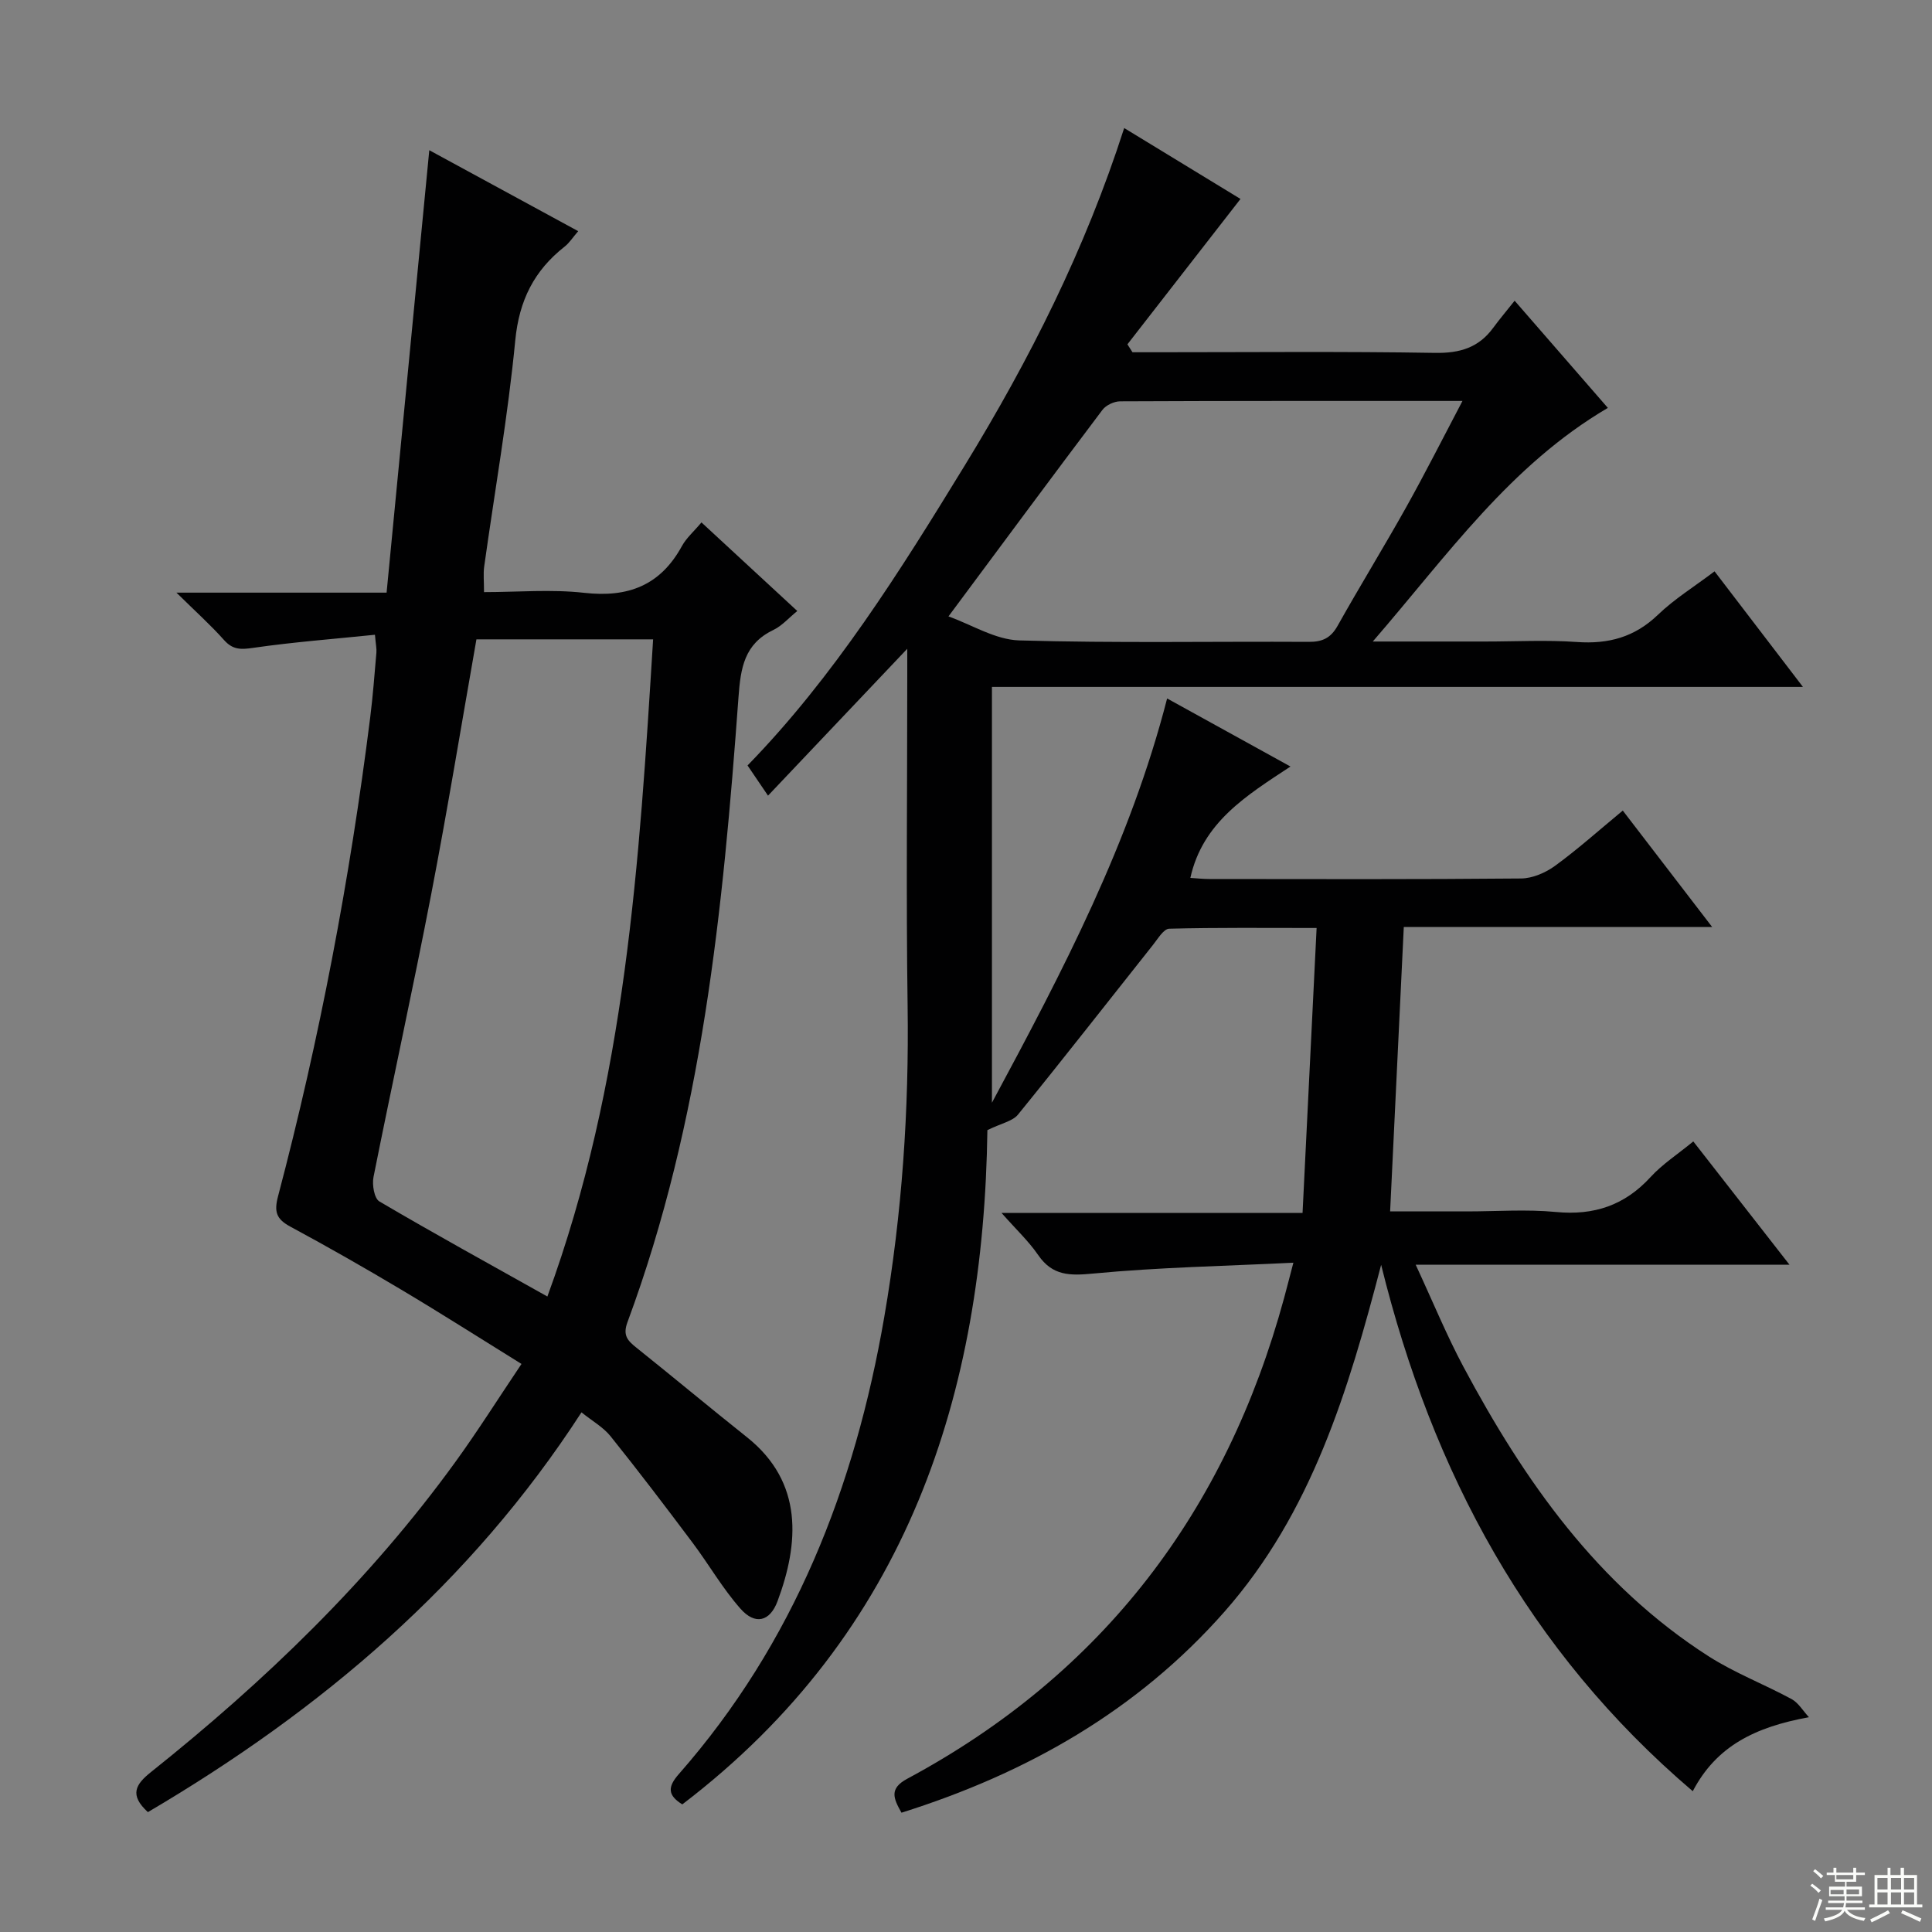
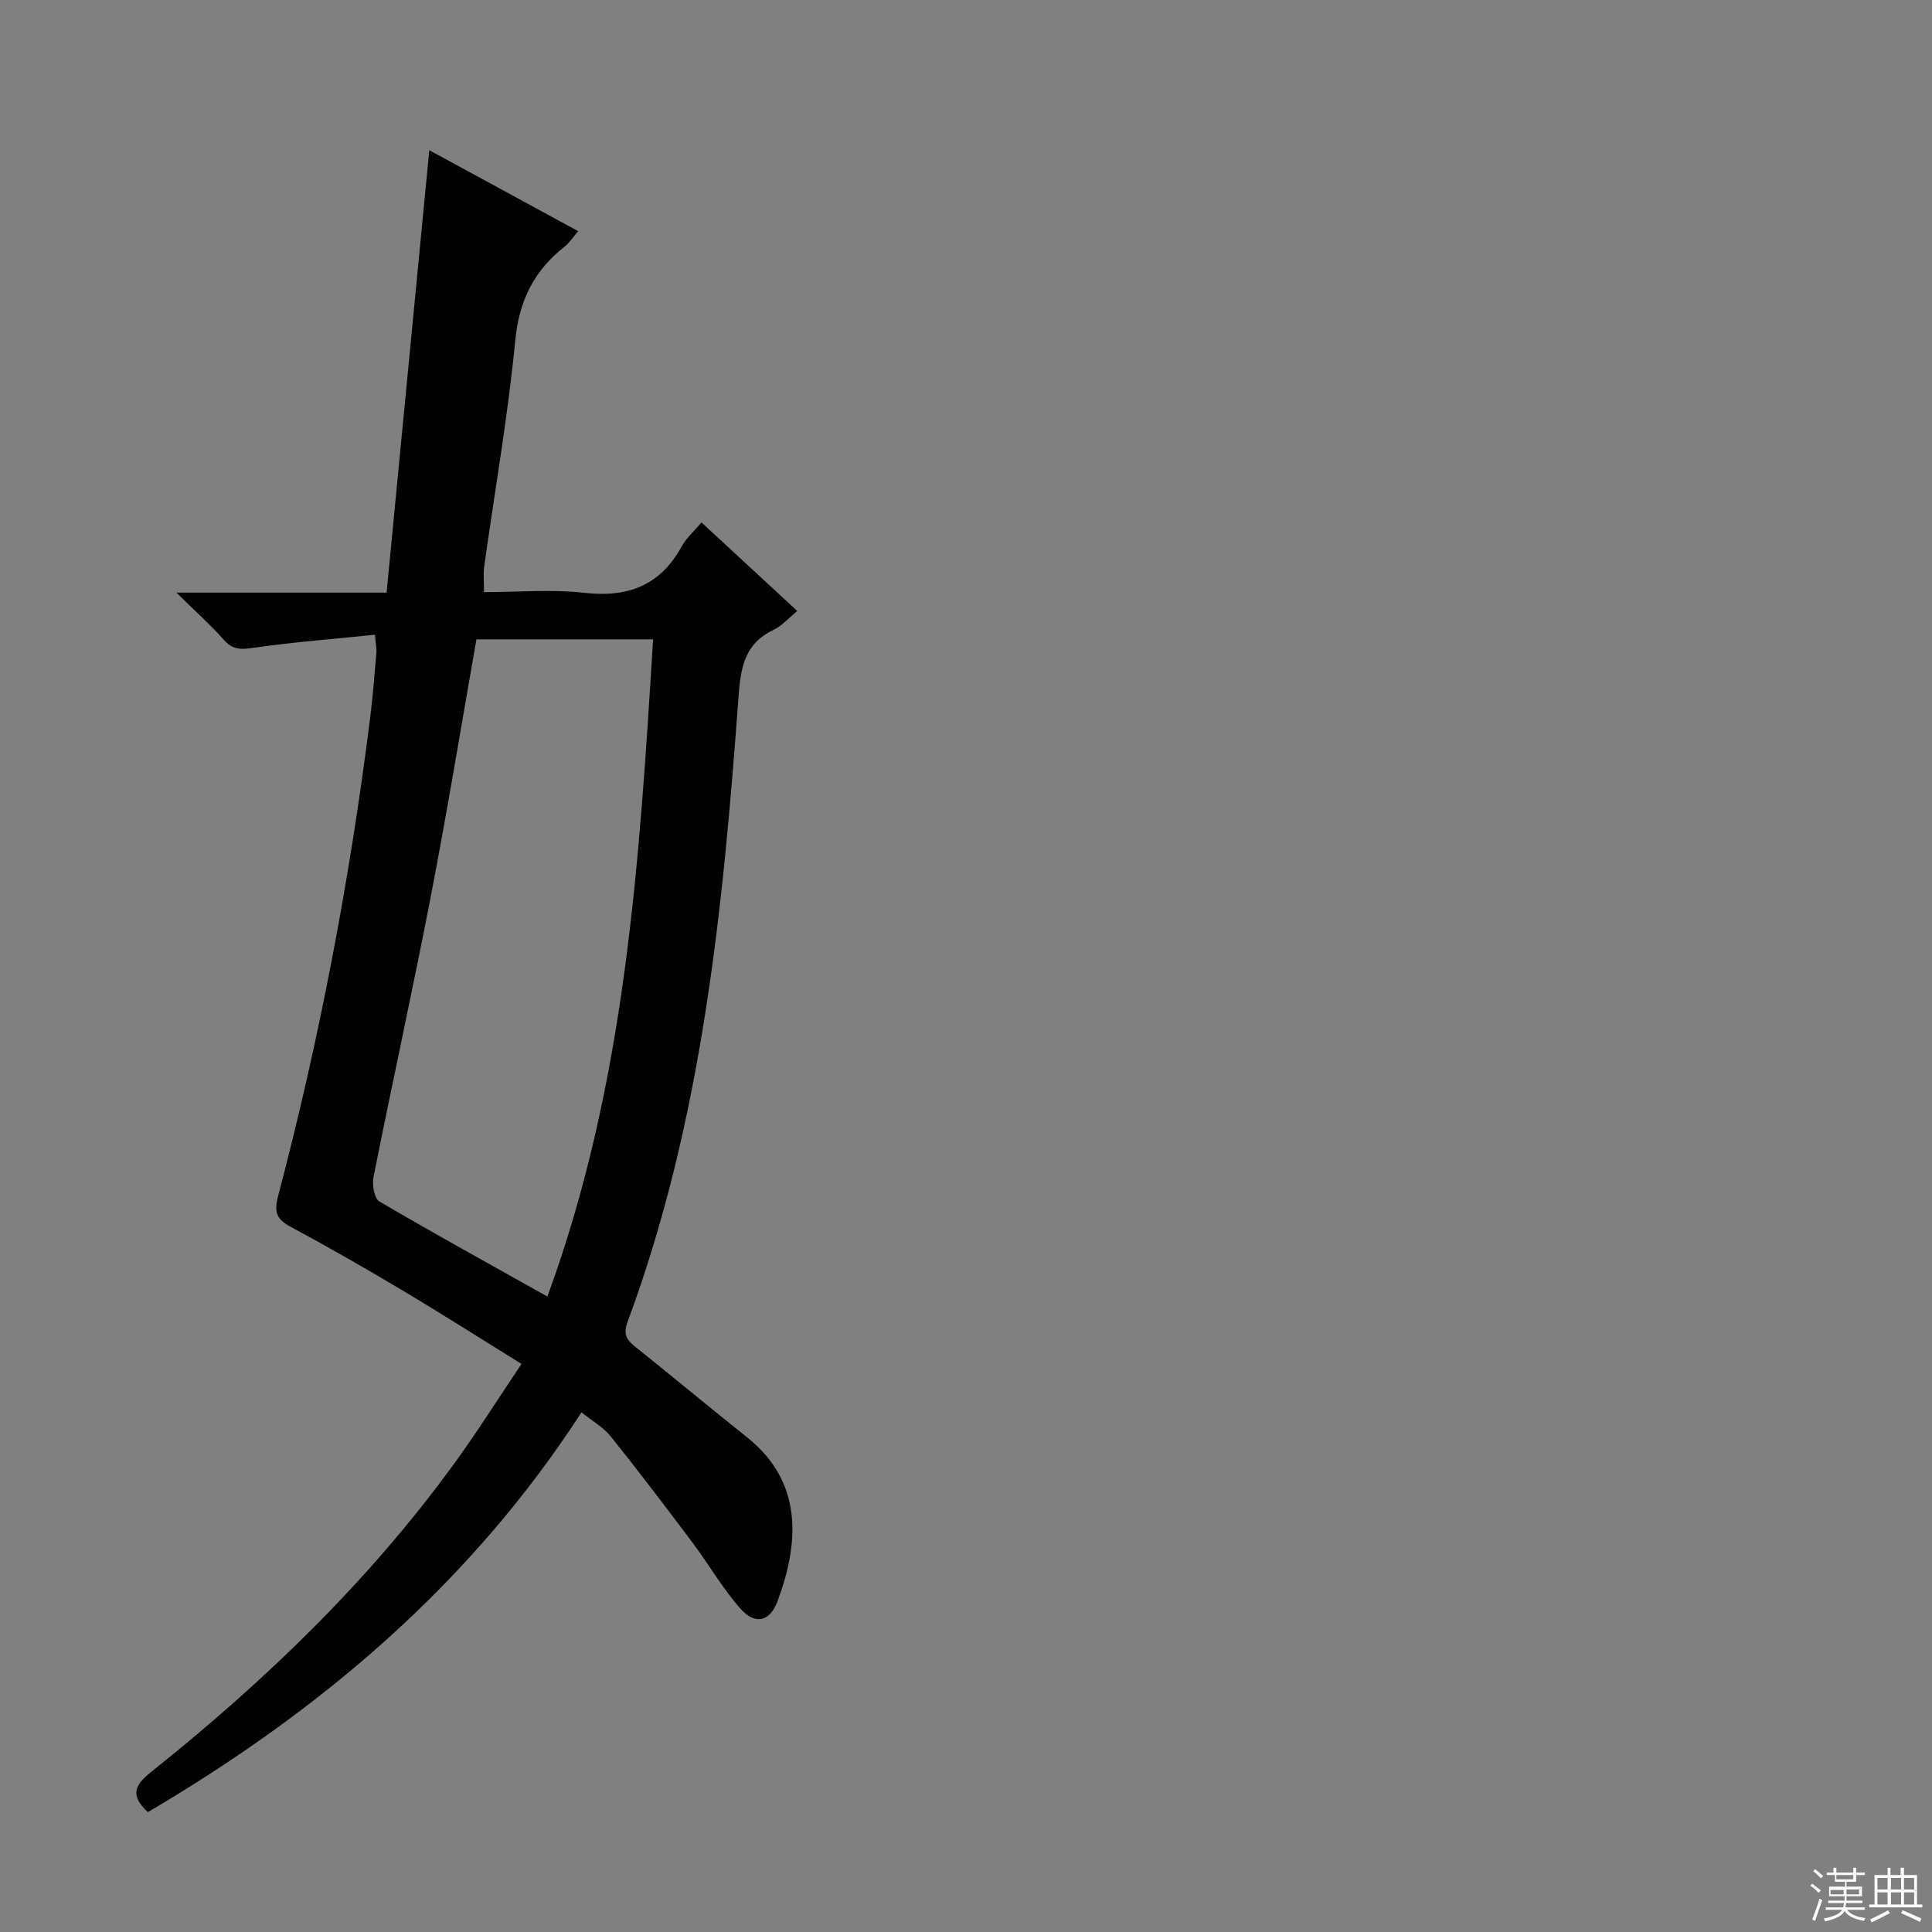
<svg xmlns="http://www.w3.org/2000/svg" enable-background="new 0 0 400 400" viewBox="0 0 400 400">
  <rect x="0" y="0" width="400" height="400" fill="#808080" stroke="none" />
-   <path d="m374.52 355.53c-11.21 2.04-19.18 6.01-24.05 15.32-34.06-29.01-53.91-65.99-64.52-108.98-6.79 26.04-14.41 51.35-32.42 71.8-18.08 20.52-40.96 33.48-66.89 41.63-1.66-2.96-2.6-4.99 1.2-7.03 40.53-21.76 66-55.39 78.02-99.53.56-2.06 1.08-4.12 1.92-7.31-14.24.7-27.86.95-41.38 2.24-4.9.47-8.48.5-11.46-3.83-1.96-2.86-4.55-5.28-7.59-8.72h62.33c.98-19.84 1.93-39.03 2.91-58.99-10.7 0-20.62-.11-30.52.15-1.15.03-2.34 2.08-3.34 3.33-9.31 11.72-18.52 23.53-27.96 35.15-1.12 1.38-3.43 1.79-6.34 3.22-.76 54.43-16.39 103.93-63.17 139.6-3-1.87-3.1-3.57-.73-6.26 23.88-27.18 36.47-59.39 42.55-94.66 3.69-21.4 5.14-42.85 4.83-64.53-.32-22.66-.07-45.32-.07-67.99 0-1.77 0-3.54 0-5.82-9.66 10.19-18.82 19.85-28.83 30.41-2.2-3.24-3.11-4.59-4.24-6.25 17.88-18.35 31.55-40.18 44.99-62.14 13.38-21.86 24.91-44.66 32.99-69.83 8.55 5.22 16.69 10.18 24.08 14.68-7.91 10.17-15.66 20.13-23.41 30.1.35.55.7 1.1 1.05 1.64h5.15c19.16 0 38.33-.19 57.49.13 5.13.09 9.04-1.08 12.05-5.2 1.28-1.74 2.68-3.4 4.43-5.6 6.79 7.81 12.83 14.76 19.3 22.19-20.23 11.88-33.09 30.36-48.67 48.37h23.29c6.33 0 12.69-.35 18.99.1 6.52.46 11.93-1 16.75-5.63 3.43-3.3 7.57-5.85 11.73-9 6.02 7.88 11.82 15.46 18.3 23.93-56.55 0-112.06 0-167.91 0v86.09c14.79-27.5 28.6-53.88 36.27-83.7 8.27 4.56 16.47 9.08 25.54 14.09-9.12 6.01-18.18 11.53-20.73 23.06 1.18.07 2.58.23 3.97.23 21.5.02 42.99.09 64.49-.11 2.38-.02 5.09-1.19 7.06-2.63 4.69-3.42 9.04-7.32 14.01-11.43 6.05 7.88 11.97 15.59 18.5 24.1-21.73 0-42.57 0-63.84 0-.95 19.77-1.88 38.97-2.83 58.89h15.86c6.17 0 12.38-.47 18.49.12 7.88.75 14.21-1.38 19.57-7.23 2.44-2.67 5.59-4.7 8.85-7.38 6.49 8.32 12.88 16.52 19.91 25.52-25.89 0-51.01 0-77.39 0 3.6 7.76 6.42 14.65 9.91 21.18 12.6 23.58 27.72 45.15 50.73 59.89 5.42 3.47 11.56 5.81 17.25 8.9 1.39.79 2.35 2.46 3.53 3.72zm-178.15-227.91c4.81 1.71 9.69 4.82 14.65 4.97 19.97.58 39.96.19 59.94.3 2.84.02 4.56-.8 5.98-3.33 4.63-8.26 9.6-16.33 14.22-24.59 3.93-7.03 7.56-14.23 11.63-21.96-24.28 0-47.58-.03-70.88.08-1.25.01-2.92.79-3.66 1.77-10.5 13.92-20.87 27.95-31.88 42.76z" fill="#010102" />
-   <path d="m30.62 375.18c-3.88-3.55-2.57-5.73.61-8.27 23.64-18.86 45.31-39.71 63.11-64.31 4.57-6.31 8.73-12.92 13.63-20.21-8.61-5.34-16.67-10.48-24.88-15.37-7.57-4.51-15.22-8.88-22.98-13.06-2.89-1.56-3.4-3.05-2.54-6.3 8.6-32.61 14.88-65.69 19.08-99.15.56-4.45.89-8.93 1.28-13.4.07-.79-.12-1.6-.3-3.69-8.55.88-16.92 1.51-25.2 2.71-2.55.37-4.22.43-6.04-1.61-2.73-3.07-5.81-5.83-9.86-9.82h43.51c2.96-30.71 5.86-60.74 8.84-91.6 10.45 5.68 20.41 11.1 30.83 16.76-1.14 1.32-1.83 2.43-2.8 3.19-6.32 4.96-9.43 11.14-10.23 19.42-1.51 15.68-4.26 31.25-6.44 46.87-.2 1.46-.03 2.97-.03 5.25 6.96 0 13.94-.62 20.77.15 9.06 1.02 15.74-1.53 20.19-9.66.92-1.69 2.48-3.03 4.06-4.92 6.66 6.16 13.09 12.11 19.84 18.34-1.73 1.4-3.16 3.07-4.98 3.94-5.98 2.88-6.75 7.82-7.19 13.87-3.21 43.92-7.51 87.69-22.99 129.43-1.02 2.75.04 3.83 1.85 5.28 7.67 6.13 15.2 12.42 22.88 18.53 11.79 9.38 10.77 22.07 6.34 33.96-1.58 4.25-4.65 4.97-7.65 1.58-3.71-4.19-6.54-9.15-9.92-13.66-5.57-7.43-11.19-14.83-17-22.07-1.5-1.87-3.77-3.14-6.02-4.95-22.96 35.47-53.92 61.67-89.77 82.77zm68.02-242.81c-3.15 17.9-6.01 35.4-9.37 52.81-3.77 19.54-8.05 38.99-11.94 58.51-.32 1.59.15 4.42 1.21 5.05 11.27 6.63 22.73 12.93 34.79 19.69 16.26-44.31 19.03-90.02 21.89-136.06-12.7 0-24.47 0-36.58 0z" fill="#010102" />
+   <path d="m30.62 375.18c-3.88-3.55-2.57-5.73.61-8.27 23.64-18.86 45.31-39.71 63.11-64.31 4.57-6.31 8.73-12.92 13.63-20.21-8.61-5.34-16.67-10.48-24.88-15.37-7.57-4.51-15.22-8.88-22.98-13.06-2.89-1.56-3.4-3.05-2.54-6.3 8.6-32.61 14.88-65.69 19.08-99.15.56-4.45.89-8.93 1.28-13.4.07-.79-.12-1.6-.3-3.69-8.55.88-16.92 1.51-25.2 2.71-2.55.37-4.22.43-6.04-1.61-2.73-3.07-5.81-5.83-9.86-9.82h43.51c2.96-30.71 5.86-60.74 8.84-91.6 10.45 5.68 20.41 11.1 30.83 16.76-1.14 1.32-1.83 2.43-2.8 3.19-6.32 4.96-9.43 11.14-10.23 19.42-1.51 15.68-4.26 31.25-6.44 46.87-.2 1.46-.03 2.97-.03 5.25 6.96 0 13.94-.62 20.77.15 9.06 1.02 15.74-1.53 20.19-9.66.92-1.69 2.48-3.03 4.06-4.92 6.66 6.16 13.09 12.11 19.84 18.34-1.73 1.4-3.16 3.07-4.98 3.94-5.98 2.88-6.75 7.82-7.19 13.87-3.21 43.92-7.51 87.69-22.99 129.43-1.02 2.75.04 3.83 1.85 5.28 7.67 6.13 15.2 12.42 22.88 18.53 11.79 9.38 10.77 22.07 6.34 33.96-1.58 4.25-4.65 4.97-7.65 1.58-3.71-4.19-6.54-9.15-9.92-13.66-5.57-7.43-11.19-14.83-17-22.07-1.5-1.87-3.77-3.14-6.02-4.95-22.96 35.47-53.92 61.67-89.77 82.77m68.02-242.81c-3.15 17.9-6.01 35.4-9.37 52.81-3.77 19.54-8.05 38.99-11.94 58.51-.32 1.59.15 4.42 1.21 5.05 11.27 6.63 22.73 12.93 34.79 19.69 16.26-44.31 19.03-90.02 21.89-136.06-12.7 0-24.47 0-36.58 0z" fill="#010102" />
  <g fill="#fbfcfa">
    <path d="m374.8 390.4.4-.4c.7.5 1.3 1 1.8 1.4l-.5.5c-.5-.6-1.1-1.1-1.7-1.5zm1 7.3-.6-.3c.5-1.4 1.1-2.8 1.5-4.3.2.1.4.2.6.3-.5 1.3-1 2.8-1.5 4.3zm-.4-10.3.4-.4c.4.3 1 .8 1.7 1.4l-.5.5c-.4-.5-1-1-1.6-1.5zm2.5.3h1.7v-1h.6v1h3.5v-1h.6v1h1.8v.5h-1.8v1.4h-2v1h3.2v2h-3.2v.9h3.3v.5h-3.4c0 .3-.1.6-.1.9h4v.5h-3.7c.7.9 1.9 1.5 3.8 1.7-.1.2-.2.4-.3.6-2.1-.4-3.5-1.1-4-2.1-.4 1-1.8 1.7-4 2.2-.1-.2-.2-.4-.3-.6 2.1-.4 3.4-1 3.8-1.8h-3.4v-.5h3.6c.1-.3.1-.6.2-.9h-3.3v-.5h3.4c0-.3 0-.6 0-.9h-3.2v-2h3.3v-1h-2.1v-1.4h-1.7v-.5zm1.1 3.5v1h2.7c0-.3 0-.4 0-.4 0-.1 0-.2 0-.2 0-.1 0-.2 0-.3h-2.7zm1.2-3v.9h3.5v-.9zm4.7 3h-2.6v.6.4h2.6z" />
    <path d="m393.6 386.7h.6v1.5h2.7v6.1h1.1v.6h-11v-.6h1.1v-6.1h2.7v-1.5h.6v1.5h2.1v-1.5zm-2.7 8.8.4.6c-1.2.6-2.5 1.3-3.8 1.9-.1-.2-.2-.4-.3-.6 1.2-.6 2.5-1.2 3.7-1.9zm-2.2-6.7v2.4h2.1v-2.4zm0 3v2.5h2.1v-2.5zm2.8-3v2.4h2.1v-2.4zm0 3v2.5h2.1v-2.5zm6 6.1c-1.4-.7-2.7-1.3-3.9-1.8l.3-.6c1.5.6 2.7 1.2 3.9 1.7zm-1.2-9.1h-2.1v2.4h2.1zm-2.1 3v2.5h2.1v-2.5z" />
  </g>
</svg>